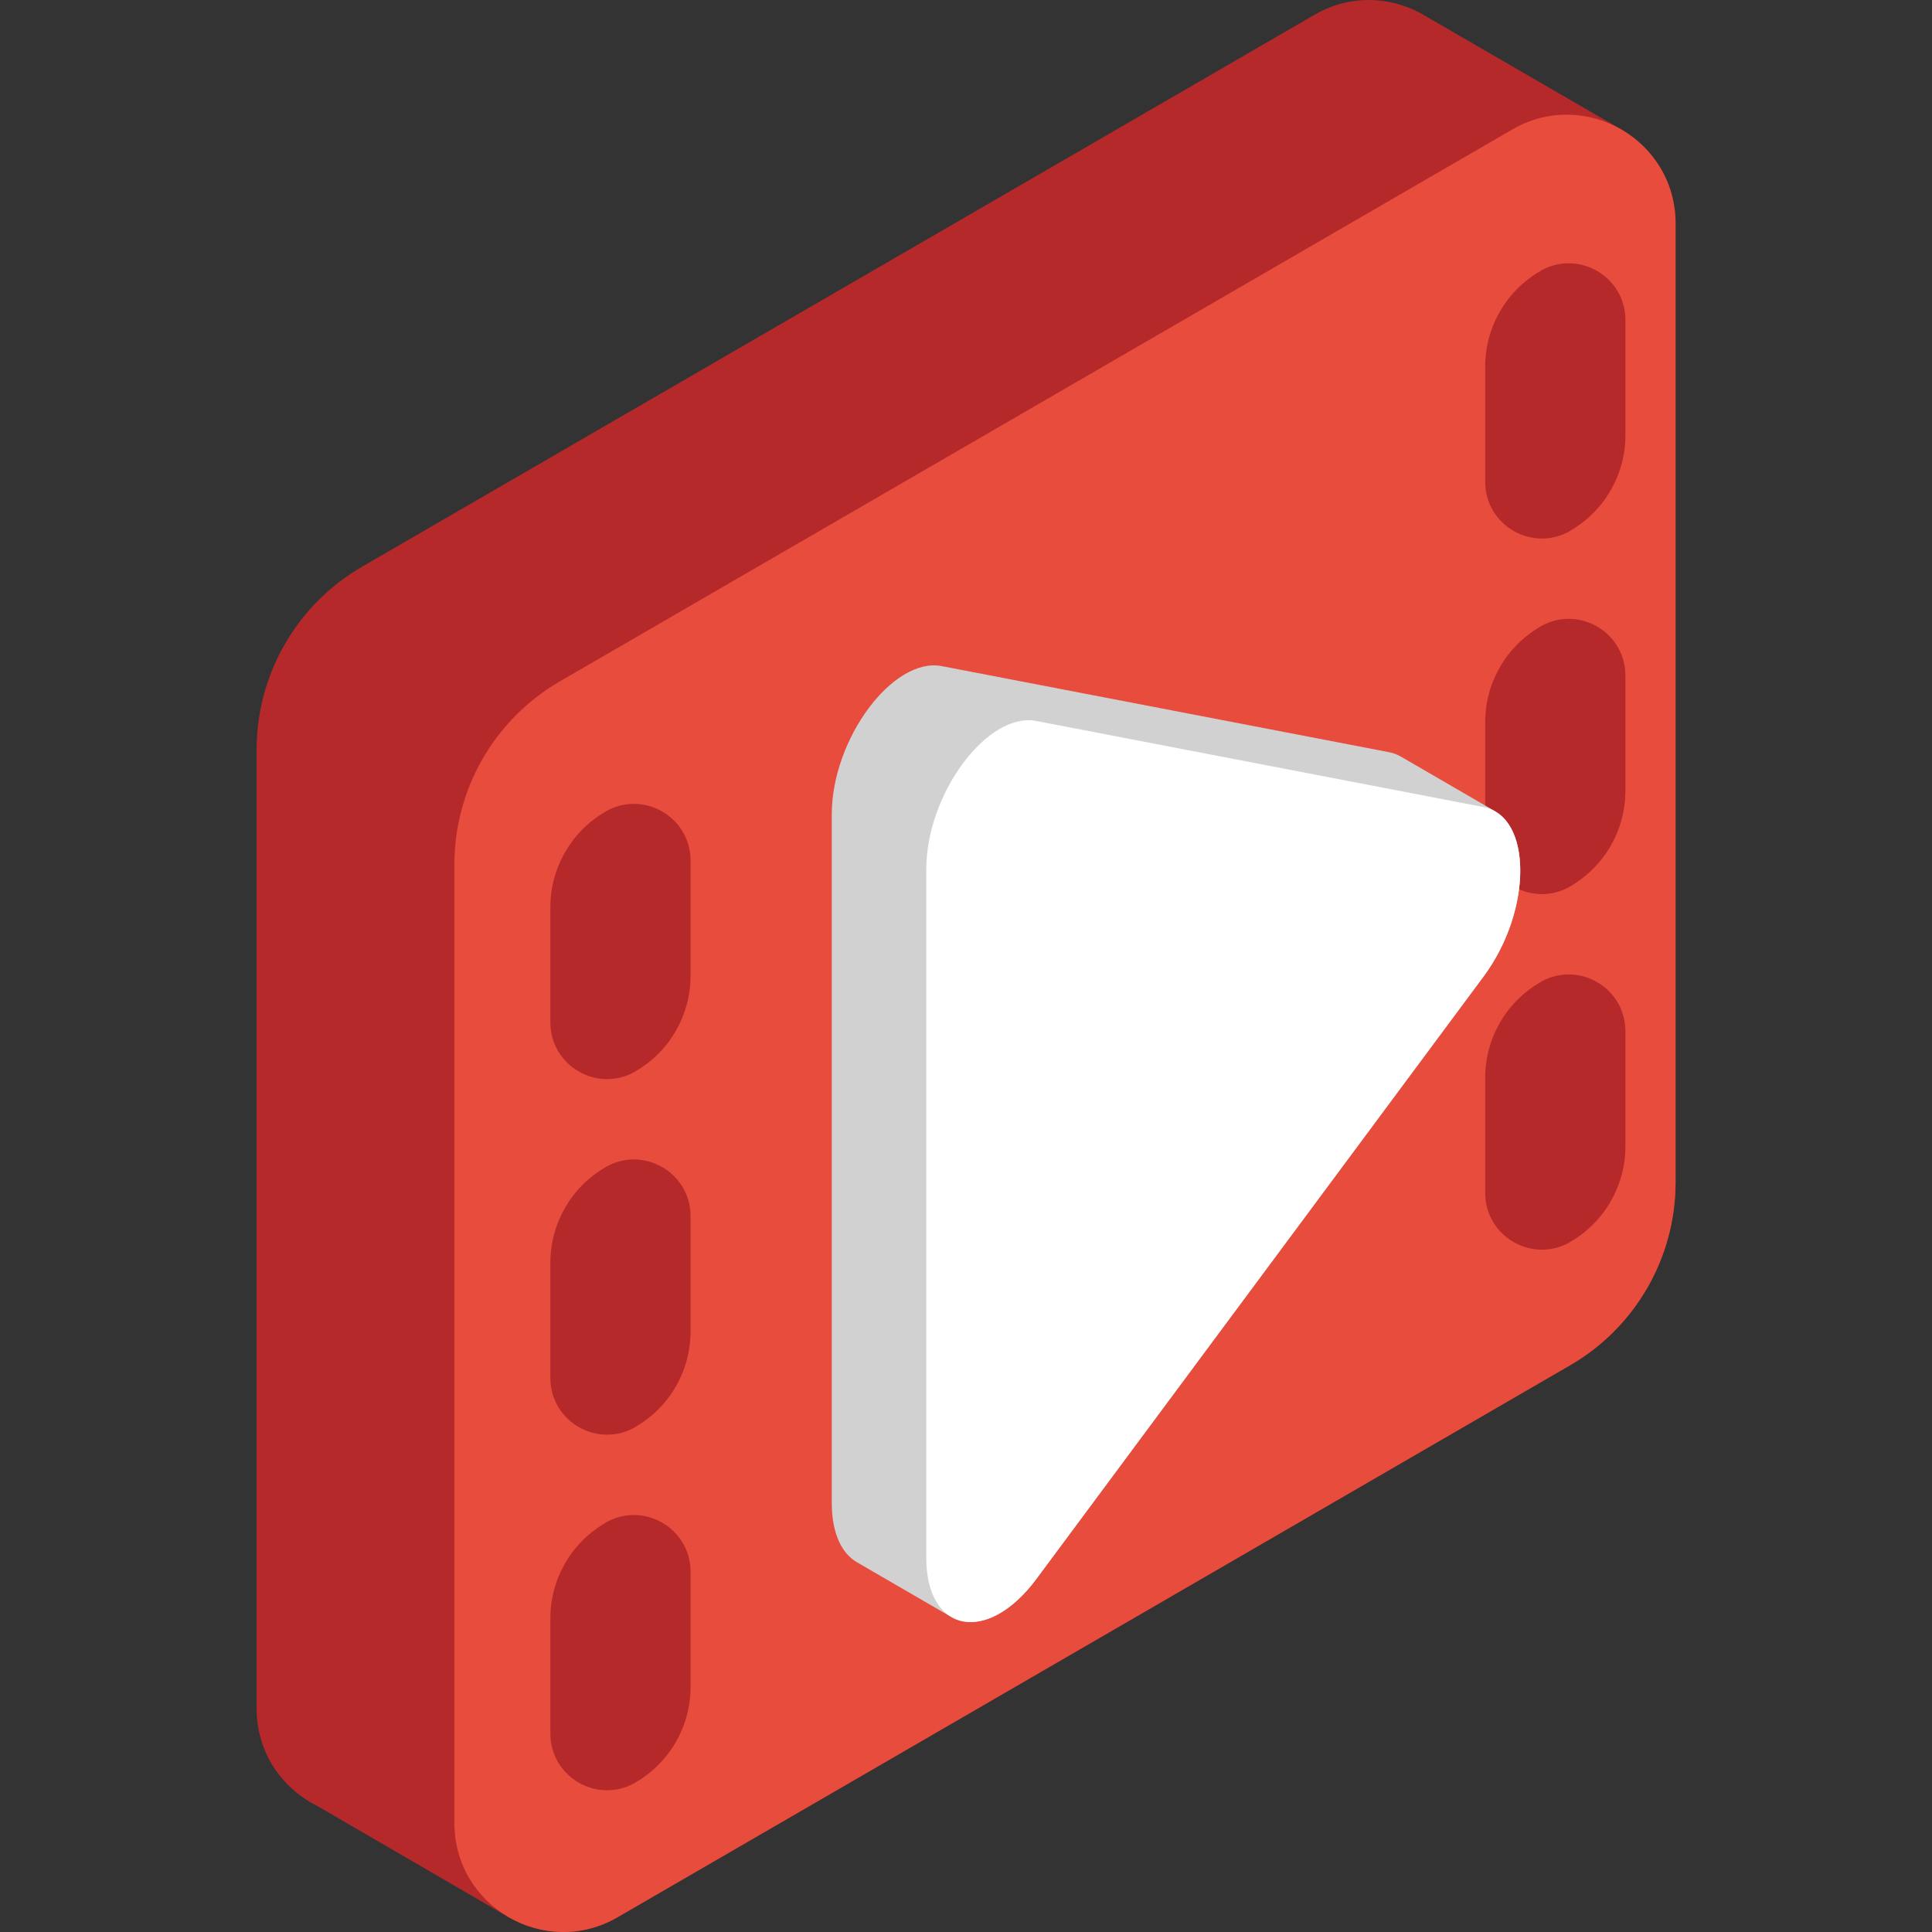
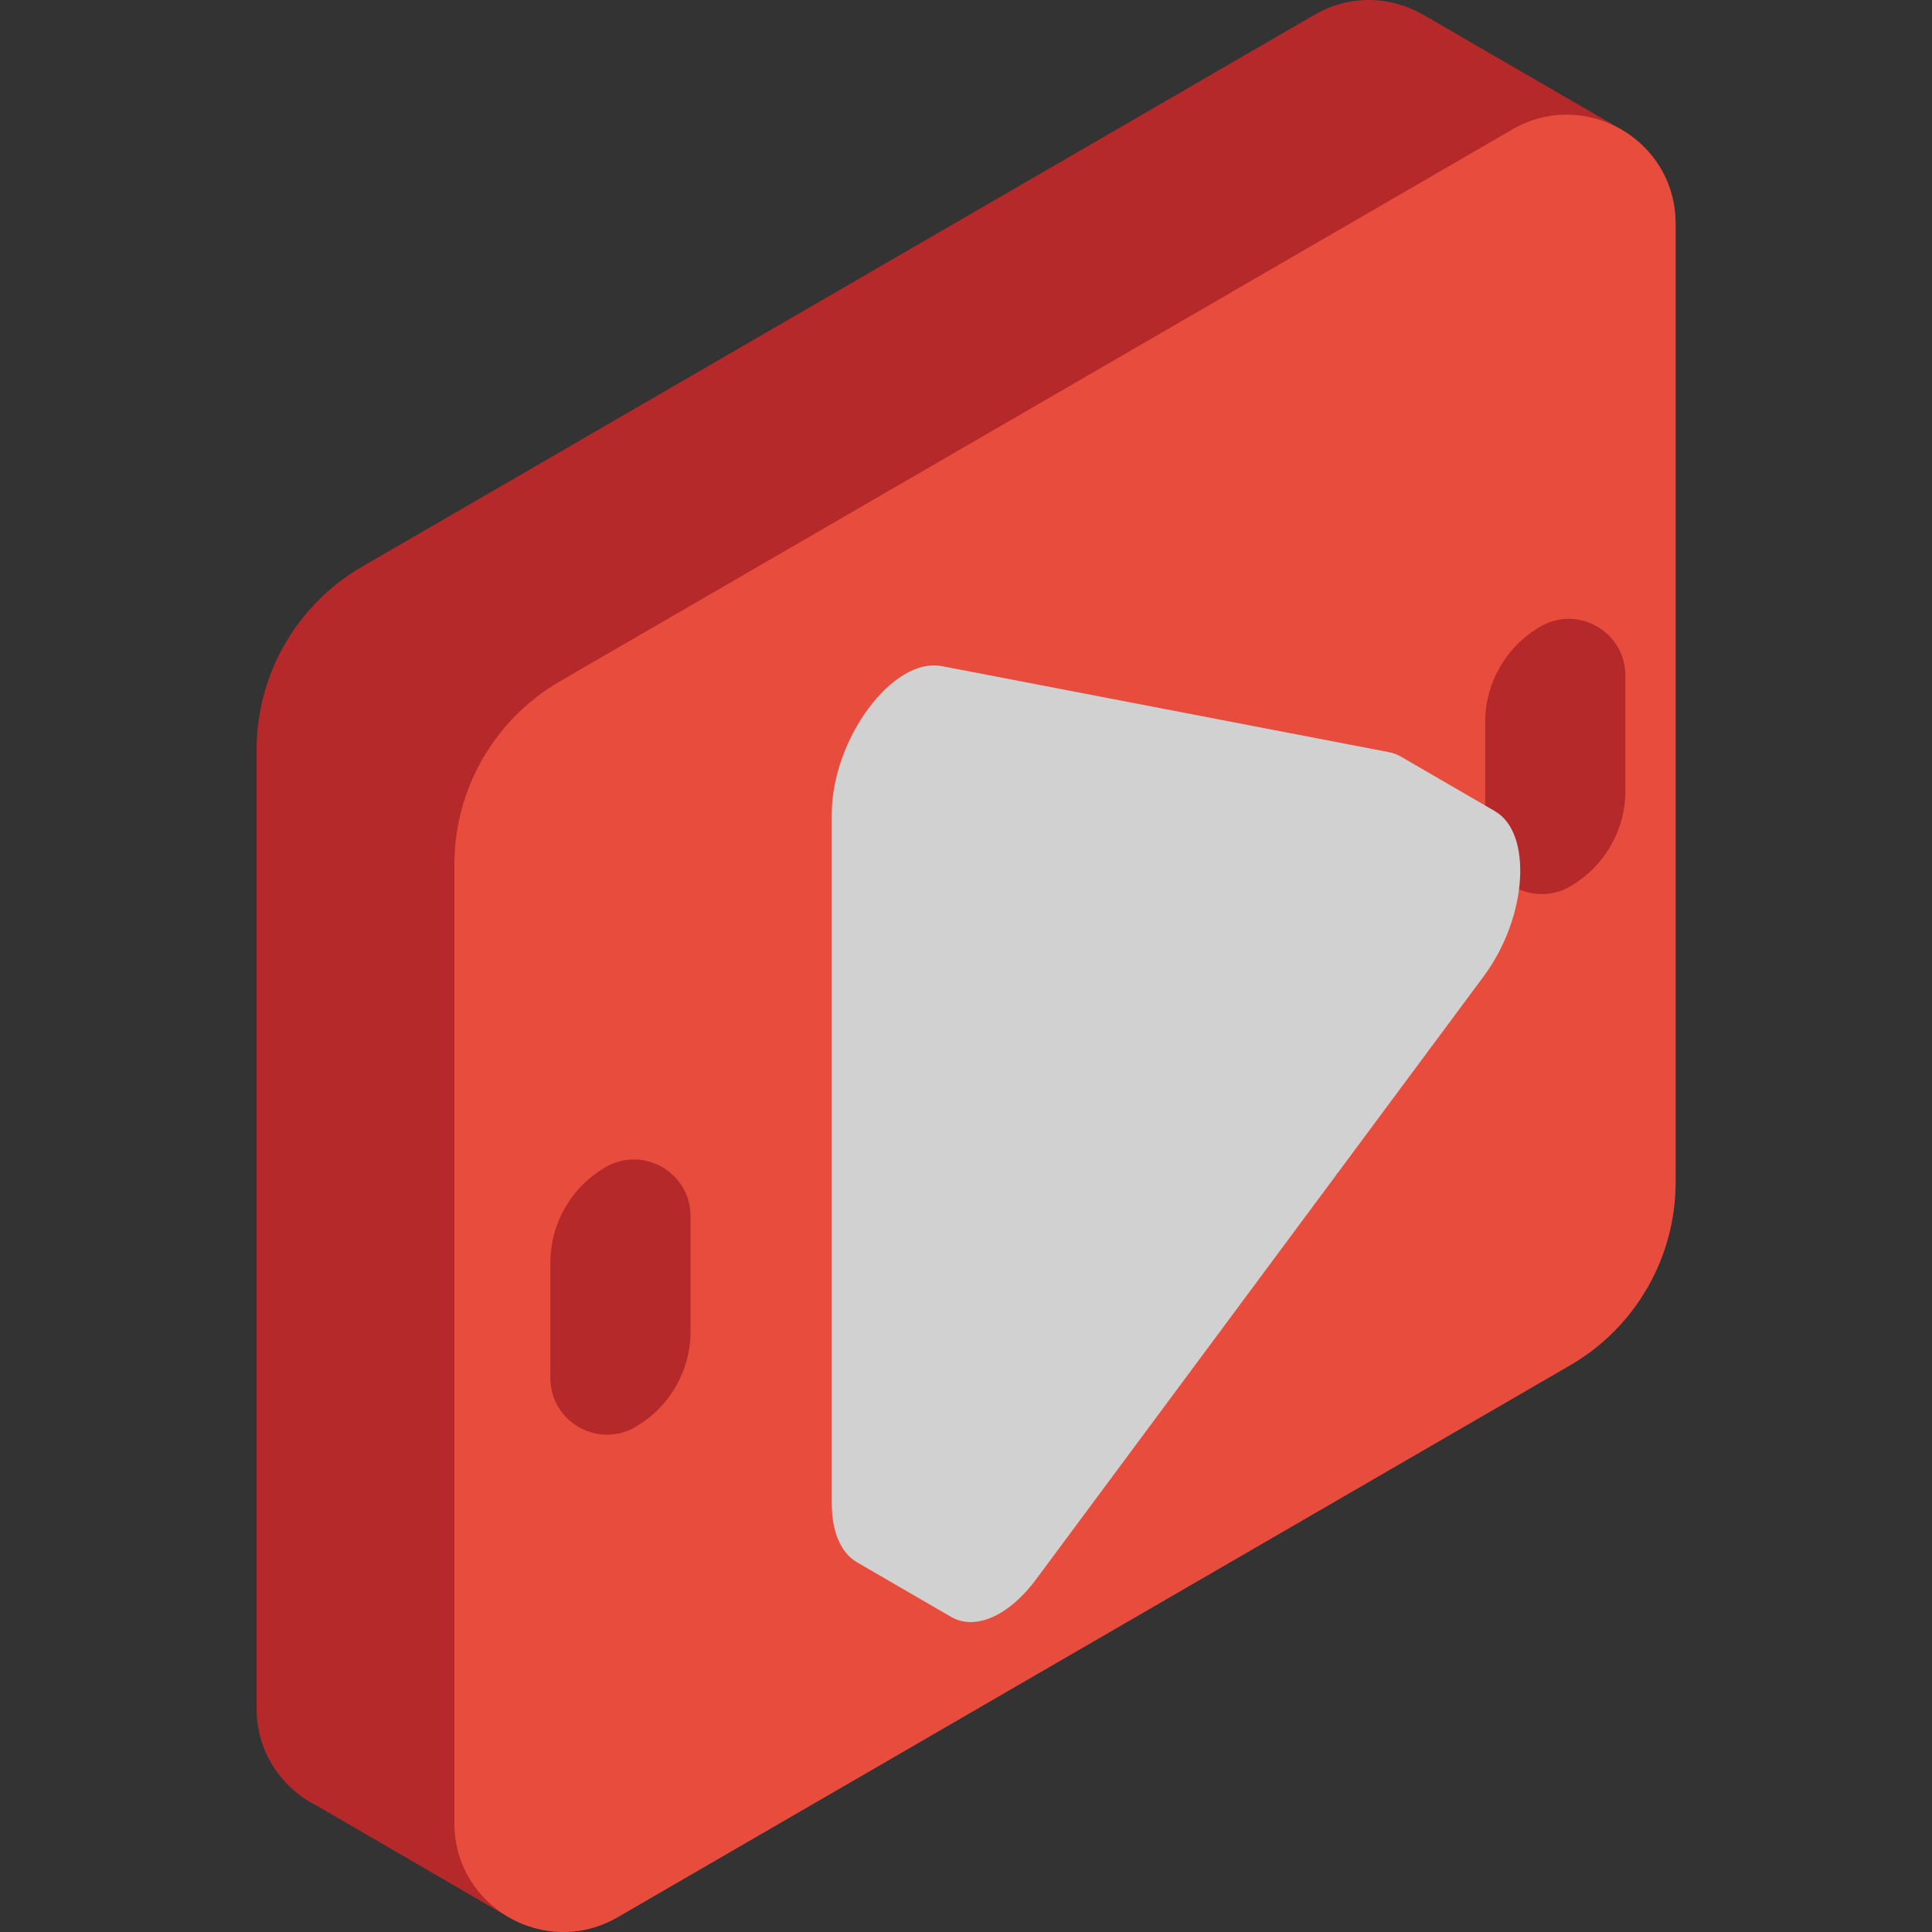
<svg xmlns="http://www.w3.org/2000/svg" height="512pt" viewBox="-68 0 512 512.001" width="512pt">
  <rect x="-68" y="0" width="512" height="512.001" fill="#333333" stroke="none" />
  <path d="m362.137 34.602h.004l-.086-.051c-.27-.16-.539-.32-.812-.473l-52.809-30.602c-8.289-4.457-18.727-4.957-28.039.422l-252.359 146.234c-17.348 10.016-28.035 28.523-28.035 48.555v254.055c0 11.816 6.812 21.27 16.082 25.855h-.004l50.758 29.504v-.004c8.406 4.852 19.211 5.547 28.816 0l252.359-146.238c17.348-10.012 28.035-28.523 28.035-48.551v-254.055c0-10.871-5.77-19.73-13.91-24.652zm0 0" fill="#b5292a" />
  <path d="m80.449 180.523 252.359-146.234c19.215-11.094 43.238 2.773 43.238 24.965v254.055c0 20.027-10.688 38.539-28.035 48.551l-252.355 146.234c-19.219 11.098-43.238-2.773-43.238-24.961v-254.055c0-20.031 10.684-38.539 28.031-48.555zm0 0" fill="#e84c3d" />
  <g fill="#b5292a">
-     <path d="m92.457 215.105.023-.039c10.012-5.781 22.523 1.445 22.523 13.004v30.539c0 10.438-5.566 20.078-14.602 25.297l-.023.043c-10.012 5.777-22.527-1.445-22.527-13.008v-30.539c.004-10.434 5.57-20.078 14.605-25.297zm0 0" />
    <path d="m92.457 309.34.023-.043c10.012-5.781 22.523 1.445 22.523 13.004v30.543c0 10.434-5.566 20.078-14.602 25.293l-.023.043c-10.012 5.777-22.527-1.445-22.527-13.008v-30.539c.004-10.434 5.57-20.078 14.605-25.293zm0 0" />
-     <path d="m92.457 403.57.023-.043c10.012-5.777 22.523 1.445 22.523 13.008v30.539c0 10.434-5.566 20.078-14.602 25.293l-.023.043c-10.012 5.777-22.527-1.445-22.527-13.004v-30.543c.004-10.434 5.57-20.074 14.605-25.293zm0 0" />
-     <path d="m340.199 71.844.02-.043c10.012-5.777 22.527 1.445 22.527 13.008v30.539c0 10.434-5.566 20.078-14.602 25.293l-.023.043c-10.012 5.781-22.527-1.445-22.527-13.004v-30.543c0-10.434 5.566-20.074 14.605-25.293zm0 0" />
    <path d="m340.199 166.074.02-.039c10.012-5.781 22.527 1.441 22.527 13.004v30.539c0 10.434-5.566 20.078-14.602 25.297l-.023.039c-10.012 5.781-22.527-1.445-22.527-13.004v-30.539c0-10.438 5.566-20.078 14.605-25.297zm0 0" />
-     <path d="m340.199 260.305.02-.039c10.012-5.781 22.527 1.445 22.527 13.004v30.539c0 10.438-5.566 20.078-14.602 25.297l-.023.039c-10.012 5.781-22.527-1.445-22.527-13.004v-30.539c0-10.438 5.566-20.078 14.605-25.297zm0 0" />
  </g>
  <path d="m328.16 214.98.008-.012-24.723-14.348c-.02-.012-.039-.02-.055-.031l-.18-.105-.004.008c-.934-.535-1.953-.934-3.082-1.152l-118.535-22.809c-12.961-2.496-29.16 19.328-29.16 39.281v182.5c0 7.992 2.602 13.273 6.551 15.625l-.004.004.094.055c.043.023.09.051.133.078l24.684 14.324.008-.008c5.906 3.641 14.91.613 22.738-9.93l118.535-159.688c11.871-15.988 12.863-38.242 2.992-43.793zm0 0" fill="#d1d1d1" />
-   <path d="m206.633 191.066 118.535 22.812c12.961 2.492 12.961 27.434 0 44.895l-118.535 159.688c-12.961 17.457-29.16 14.34-29.16-5.613v-182.5c0-19.953 16.199-41.773 29.16-39.281zm0 0" fill="#fff" />
</svg>